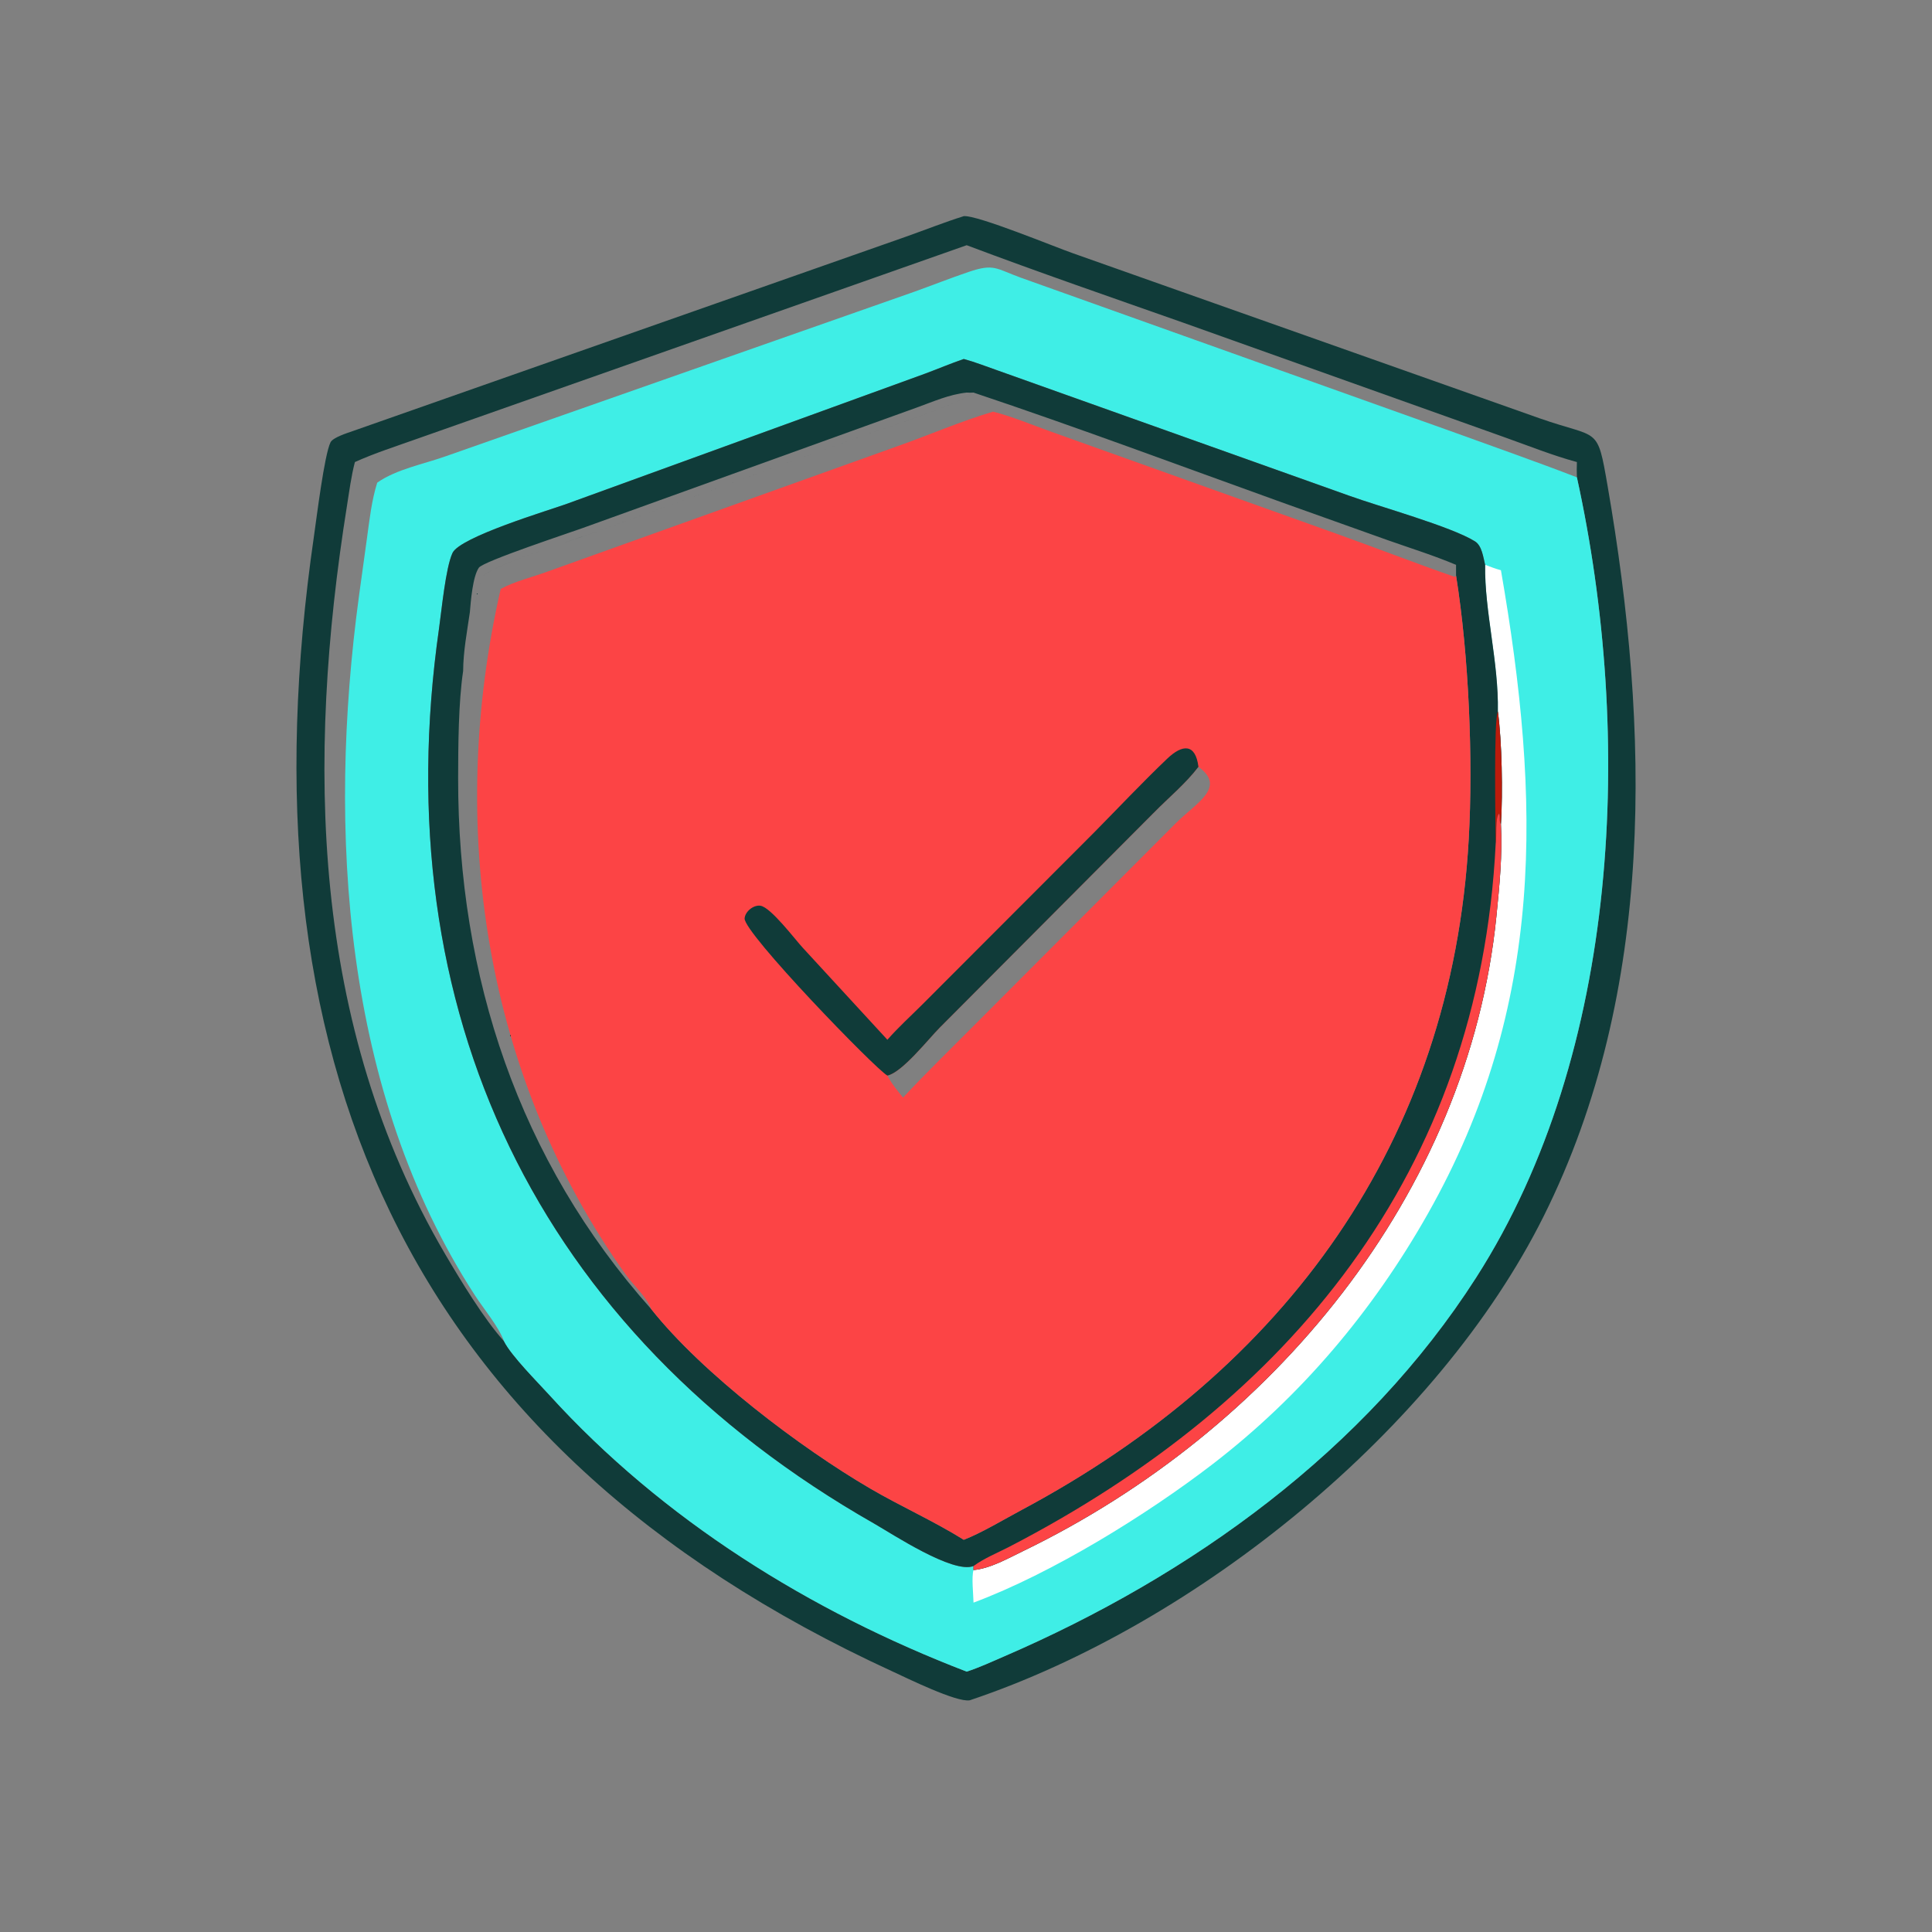
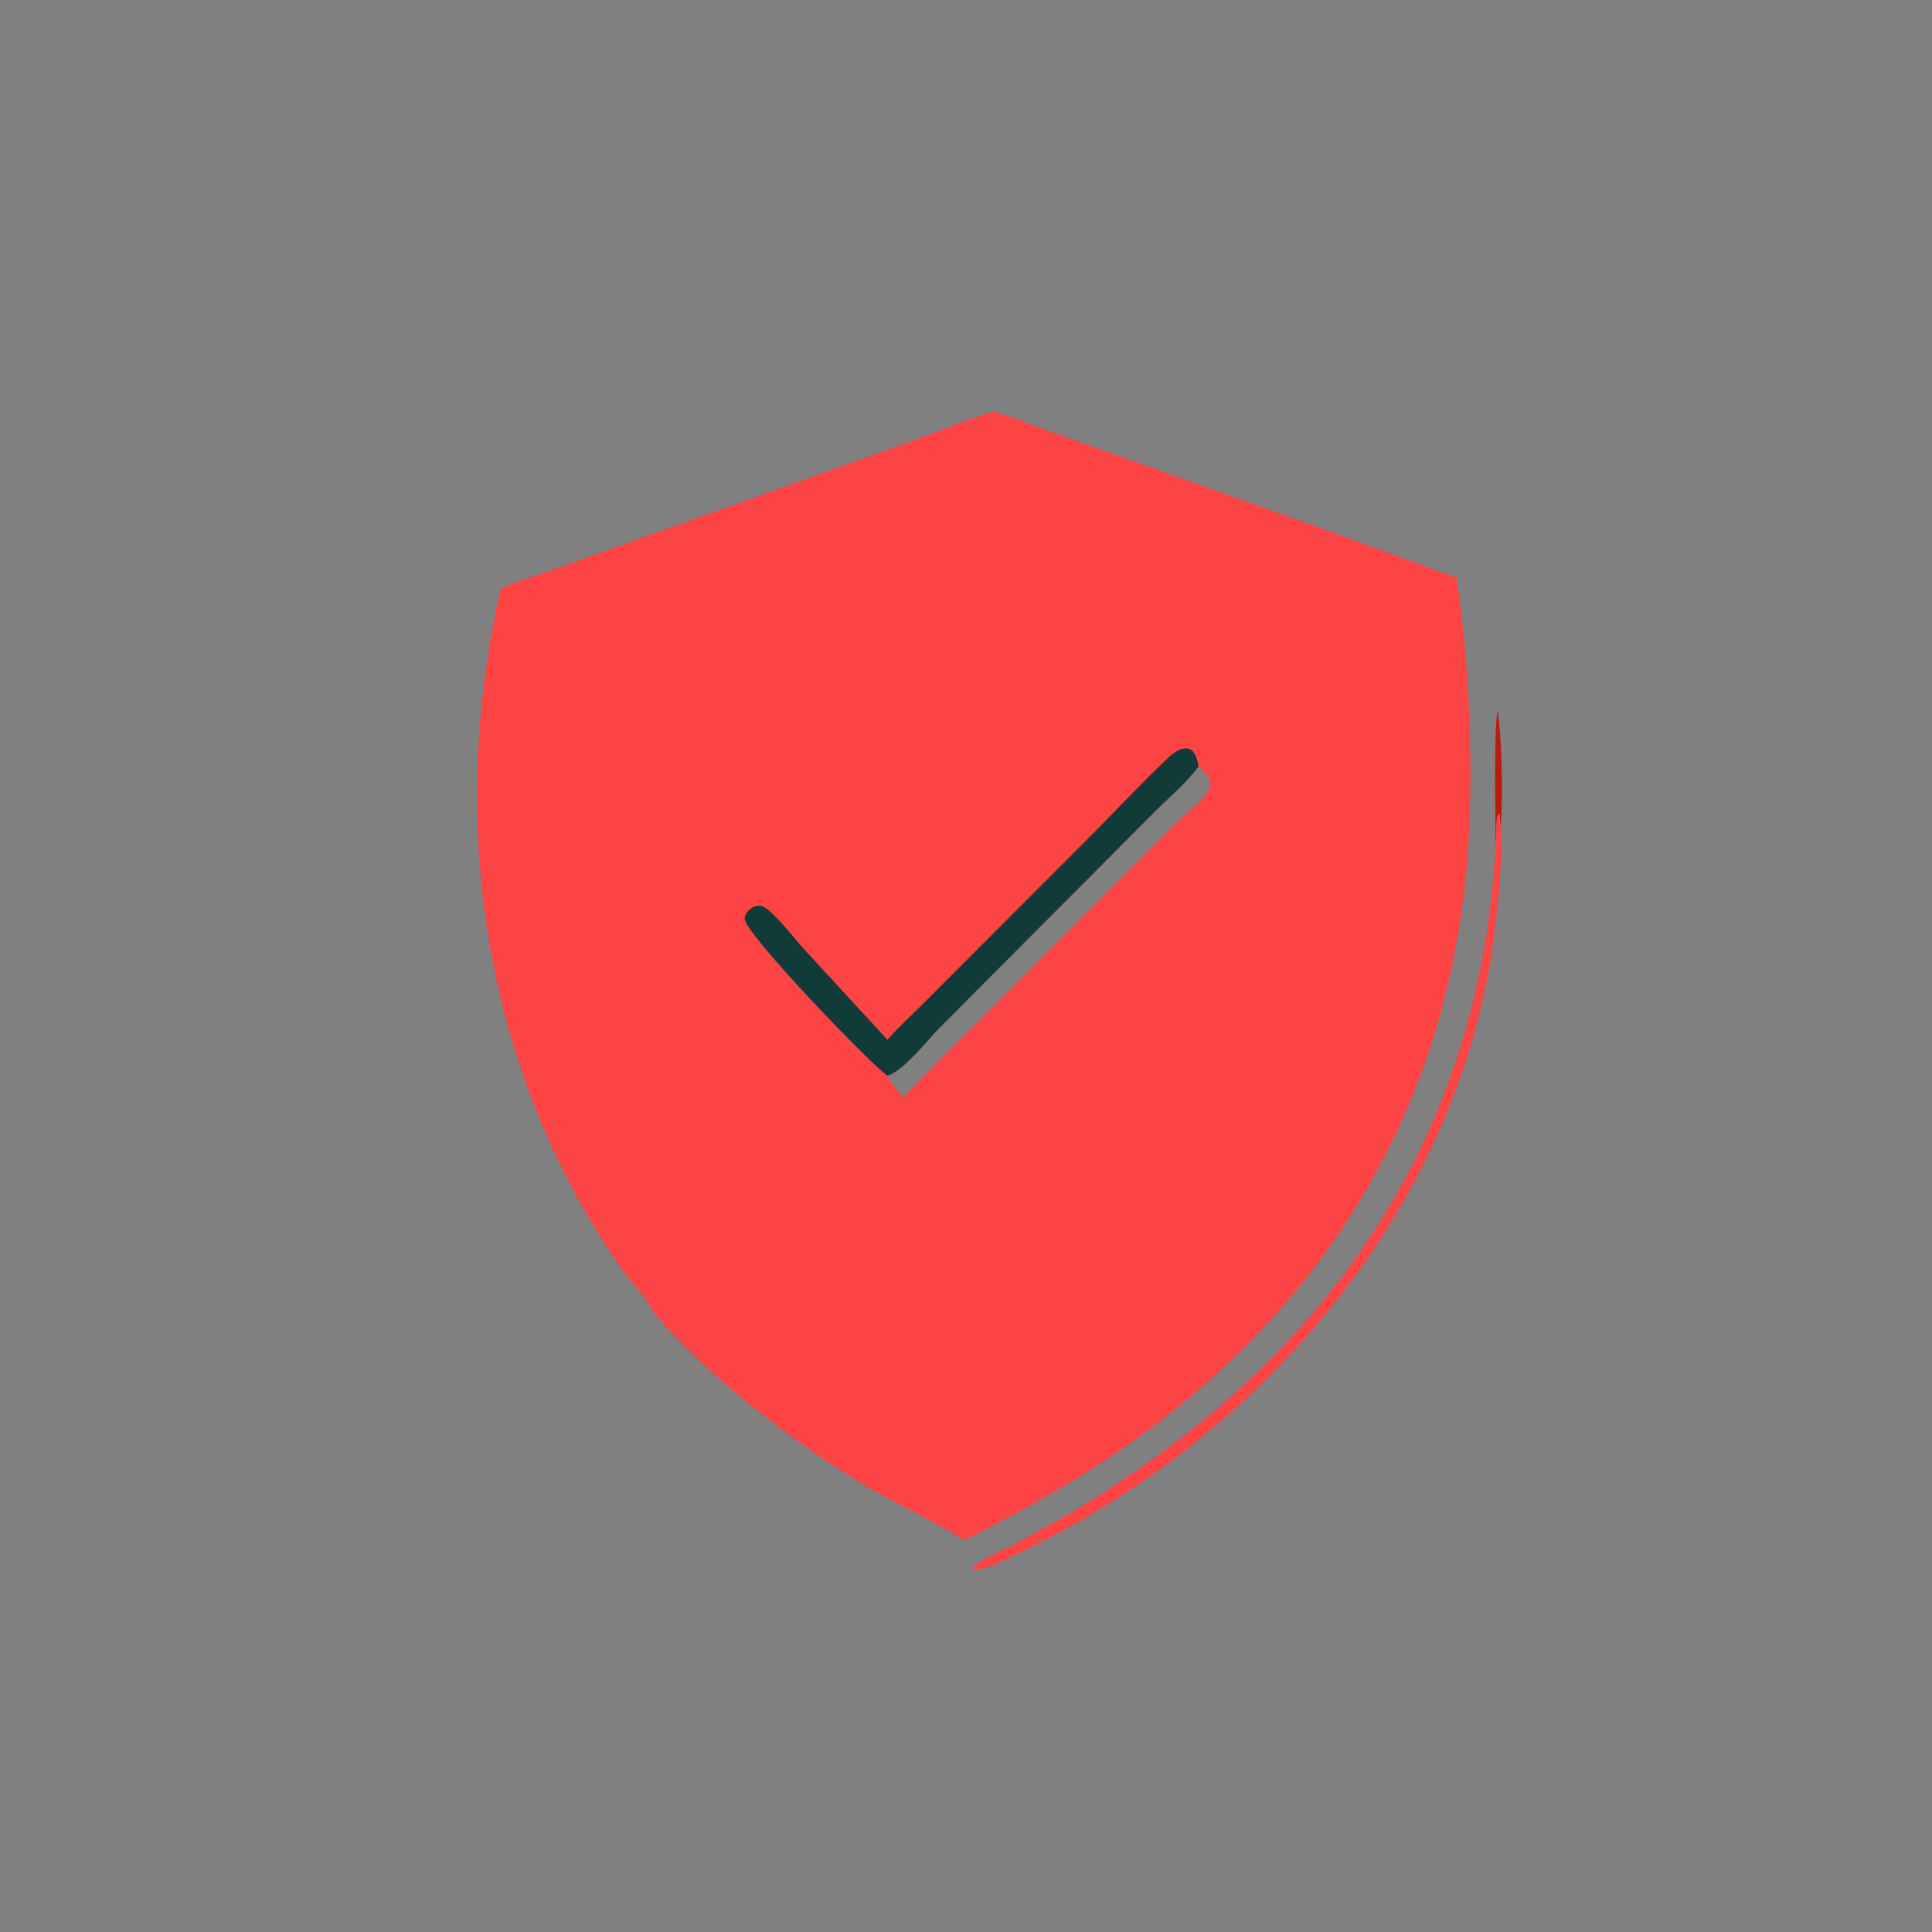
<svg xmlns="http://www.w3.org/2000/svg" width="1024" height="1024">
  <rect width="100%" height="100%" fill="#808080" stroke="none" />
-   <path fill="#103B39" d="M510.824 114.56c7.306-.599 48.152 16.302 58.098 19.764l247.204 87.43c31.536 11.07 30.334 3.442 35.952 35.904 22.234 128.494 25.642 267.468-33.832 386.836-56.19 112.776-183.582 216.264-304.26 256.698-6.956 1.24-33.342-11.788-40.888-15.254-261.604-120.12-346.396-328.642-306.667-601.958 1.363-9.374 5.5-43.158 8.779-49.586 1.292-2.534 8.96-4.928 11.616-5.858l293.002-102.964c10.332-3.639 20.548-7.73 30.996-11.012zM199.929 255.82c-2.986 9.568-4.048 19.424-5.417 29.31l-4.226 30.614c-16.868 124.194-8.398 263.302 61.446 370.834 4.892 7.532 12.282 16.116 15.46 24.382 3.78 7.568 17.746 21.544 24.032 28.47 59.956 66.042 138.25 114.708 221.138 146.562 6.664-2.158 13.306-5.248 19.74-8.026 99.144-42.816 191.644-109.114 250.432-201.056 76.396-119.482 83.332-287.06 53.254-423.92-21.25-8.224-42.666-15.678-64.072-23.468l-230.58-82.317c-13.254-4.78-14.126-7.709-27.79-3.062-9.712 3.303-19.274 7.085-28.932 10.55l-248.392 87.209c-11.516 4.092-26.04 6.828-36.093 13.918zm-11.825-10.922c-1.97 7.532-2.97 15.444-4.196 23.128C162.325 403.3 164.65 543.156 235.9 664.638c8.196 13.976 20.62 34.514 31.292 46.322-3.178-8.266-10.568-16.85-15.46-24.382-69.844-107.532-78.314-246.64-61.446-370.834l4.226-30.614c1.369-9.886 2.43-19.742 5.417-29.31 10.053-7.09 24.577-9.826 36.093-13.918l248.392-87.208c9.658-3.466 19.22-7.248 28.932-10.551 13.664-4.647 14.536-1.718 27.79 3.062l230.58 82.317c21.406 7.79 42.822 15.244 64.072 23.468-.092-2.712-.11-5.38 0-8.092-12.804-3.462-25.42-8.54-37.92-12.986l-170.812-60.914c-38.272-13.47-76.722-26.739-114.694-41.03l-291.85 102.8c-10.812 3.866-21.944 7.396-32.408 12.13z" />
-   <path fill="#3FEEE6" d="M199.929 255.82c10.053-7.09 24.577-9.826 36.093-13.918l248.392-87.208c9.658-3.466 19.22-7.248 28.932-10.551 13.664-4.647 14.536-1.718 27.79 3.062l230.58 82.317c21.406 7.79 42.822 15.244 64.072 23.468 30.078 136.86 23.142 304.438-53.254 423.92-58.788 91.942-151.288 158.24-250.432 201.056-6.434 2.778-13.076 5.868-19.74 8.026-82.888-31.854-161.182-80.52-221.138-146.562-6.286-6.926-20.252-20.902-24.032-28.47-3.178-8.266-10.568-16.85-15.46-24.382-69.844-107.532-78.314-246.64-61.446-370.834l4.226-30.614c1.369-9.886 2.43-19.742 5.417-29.31zm310.895-65.552c-6.918 2.373-13.648 5.233-20.504 7.773l-190.682 69.285c-9.386 3.328-55.874 17.326-59.802 25.76-3.646 7.83-5.8 30.638-7.132 39.962-28.91 202.304 51.616 372.566 230.75 474.562 9.366 5.334 41.638 26.704 52.53 22.422v2.126c8.99-.836 18.394-6.248 26.434-10.138 131.134-63.47 235.806-188.542 250.71-336.39 1.636-16.234 3.242-32.466 2.398-48.808 1.024-16.71.532-44.018-1.63-59.754.496-26.156-7.108-52.944-6.746-77.69-1.004-4.008-1.676-10.134-5.394-12.458-12.536-7.842-50.868-18.454-66.656-24.172l-186.604-66.5c-5.842-2.027-11.704-4.367-17.672-5.98z" />
-   <path fill="#fff" d="M787.15 299.378c2.77 1.024 5.52 2.098 8.376 2.856 21.122 121.706 23.882 230.46-38.818 341.22-29.12 51.44-67.076 96.54-114.156 132.702-34.724 26.672-84.882 57.71-126.568 73.268-.076-4.268-1.138-13.594 0-17.266 8.99-.836 18.394-6.248 26.434-10.138 131.134-63.47 235.806-188.542 250.71-336.39 1.636-16.234 3.242-32.466 2.398-48.808 1.024-16.71.532-44.018-1.63-59.754.496-26.156-7.108-52.944-6.746-77.69z" />
-   <path fill="#103B39" d="M510.824 190.268c5.968 1.613 11.83 3.953 17.672 5.98l186.604 66.5c15.788 5.718 54.12 16.33 66.656 24.172 3.718 2.324 4.39 8.45 5.394 12.458-.362 24.746 7.242 51.534 6.746 77.69 2.162 15.736 2.654 43.044 1.63 59.754.844 16.342-.762 32.574-2.398 48.808-14.904 147.848-119.576 272.92-250.71 336.39-8.04 3.89-17.444 9.302-26.434 10.138v-2.126c-10.892 4.282-43.164-17.088-52.53-22.422-179.134-101.996-259.66-272.258-230.75-474.562 1.332-9.324 3.486-32.132 7.132-39.962 3.928-8.434 50.416-22.432 59.802-25.76l190.682-69.285c6.856-2.54 13.586-5.4 20.504-7.773zm15.54 27.922c-16.918 4.998-33.664 12.284-50.344 18.184l-186.14 66.684c-8.024 2.946-17.006 5.024-24.498 9.08-28.644 125.158-8.686 258.39 66.254 363.398 3.974 5.568 11.296 12.1 13.514 18.308 27.136 34.256 79.336 73.63 116.05 95.086 16.248 9.496 33.704 17.244 49.624 27.19 9.318-3.588 21.576-10.968 30.72-15.848 139.554-74.514 227.864-194.9 236.92-355.574 2.362-41.9.07-97.344-6.724-139.598l-.58.7c-21.152-7.352-42.066-15.492-63.154-23.04l-151.072-54.02c-10.056-3.58-20.234-7.916-30.57-10.55zM256.172 305.1c-2.226 5.008-3.33 10.09-4.358 15.452-.516 2.126-.496 3.374-2.788 4.016-1.464 10.16-3.5 20.776-3.552 31.052-2.498 16.62-2.628 39.788-2.652 56.752-.138 105.308 32.27 202.876 102.328 281.472-2.218-6.208-9.54-12.74-13.514-18.308-74.94-105.008-94.898-238.24-66.254-363.398 7.492-4.056 16.474-6.134 24.498-9.08l186.14-66.684c16.68-5.9 33.426-13.186 50.344-18.184 10.336 2.634 20.514 6.97 30.57 10.55l151.072 54.02c21.088 7.548 42.002 15.688 63.154 23.04l.58-.7v-5.722c-11.716-4.95-23.964-8.764-35.96-12.988l-56.474-20.162c-54.354-19.542-108.544-39.836-163.322-58.154-7.168 6.262-53.272 20.978-63.788 24.642l-140.37 50.612c-12.456 4.364-47.77 15.22-55.654 21.772zm256.19-97.026c-9.346.998-17.52 4.714-26.298 7.876l-177.178 63.898c-6.102 2.256-52.696 17.59-55.092 21.052-3.274 4.734-4.276 17.758-4.768 23.668 2.292-.642 2.272-1.89 2.788-4.016 1.028-5.362 2.132-10.444 4.358-15.452 7.884-6.552 43.198-17.408 55.654-21.772l140.37-50.612c10.516-3.664 56.62-18.38 63.788-24.642-1.238.092-2.388.07-3.622 0z" />
  <path fill="#BC1B0C" d="M793.896 377.068c2.162 15.736 2.654 43.044 1.63 59.754-1.168-1.726-.128-3.812-.934-5.634-2.25 1.708-1.188 12.896-1.85 16.084-.072-9.514-1.11-65.642 1.154-70.204z" />
  <path fill="#FC4445" d="M792.742 447.272c.662-3.188-.4-14.376 1.85-16.084.806 1.822-.234 3.908.934 5.634.844 16.342-.762 32.574-2.398 48.808-14.904 147.848-119.576 272.92-250.71 336.39-8.04 3.89-17.444 9.302-26.434 10.138v-2.126c5.536-4.094 12.782-7.014 18.944-10.204 148.352-76.798 249.144-198.47 257.814-372.556z" />
  <path fill="#FC4445" d="M526.364 218.19c10.336 2.634 20.514 6.97 30.57 10.55l151.072 54.02c21.088 7.548 42.002 15.688 63.154 23.04l.58-.7c6.794 42.254 9.086 97.698 6.724 139.598-9.056 160.674-97.366 281.06-236.92 355.574-9.144 4.88-21.402 12.26-30.72 15.848-15.92-9.946-33.376-17.694-49.624-27.19-36.714-21.456-88.914-60.83-116.05-95.086-2.218-6.208-9.54-12.74-13.514-18.308-74.94-105.008-94.898-238.24-66.254-363.398 7.492-4.056 16.474-6.134 24.498-9.08l186.14-66.684c16.68-5.9 33.426-13.186 50.344-18.184zm108.834 188.236c-6.772 8.94-15.992 16.488-23.84 24.516L498.074 544.668c-6.018 6.046-19.882 23.746-27.74 25.412l.854 1.5c2.05 3.678 4.832 6.876 7.454 10.158 12.12-13.042 24.932-25.44 37.47-38.08l107.022-107.276c10.664-10.704 27.196-19.06 12.064-29.956z" />
  <path fill="#103B39" d="M470.334 551.09c5.718-6.522 12.314-12.496 18.46-18.632l91.066-91.19c12.878-13.042 25.526-26.508 38.786-39.152 8.068-7.696 15.008-8.15 16.552 4.31-6.772 8.94-15.992 16.488-23.84 24.516L498.074 544.668c-6.018 6.046-19.882 23.746-27.74 25.412-6.28-3.41-76.292-75.736-75.672-83.326.3-3.684 4.738-7.228 8.376-6.702 5.52.8 18.39 17.936 22.47 22.312l44.826 48.726z" />
</svg>